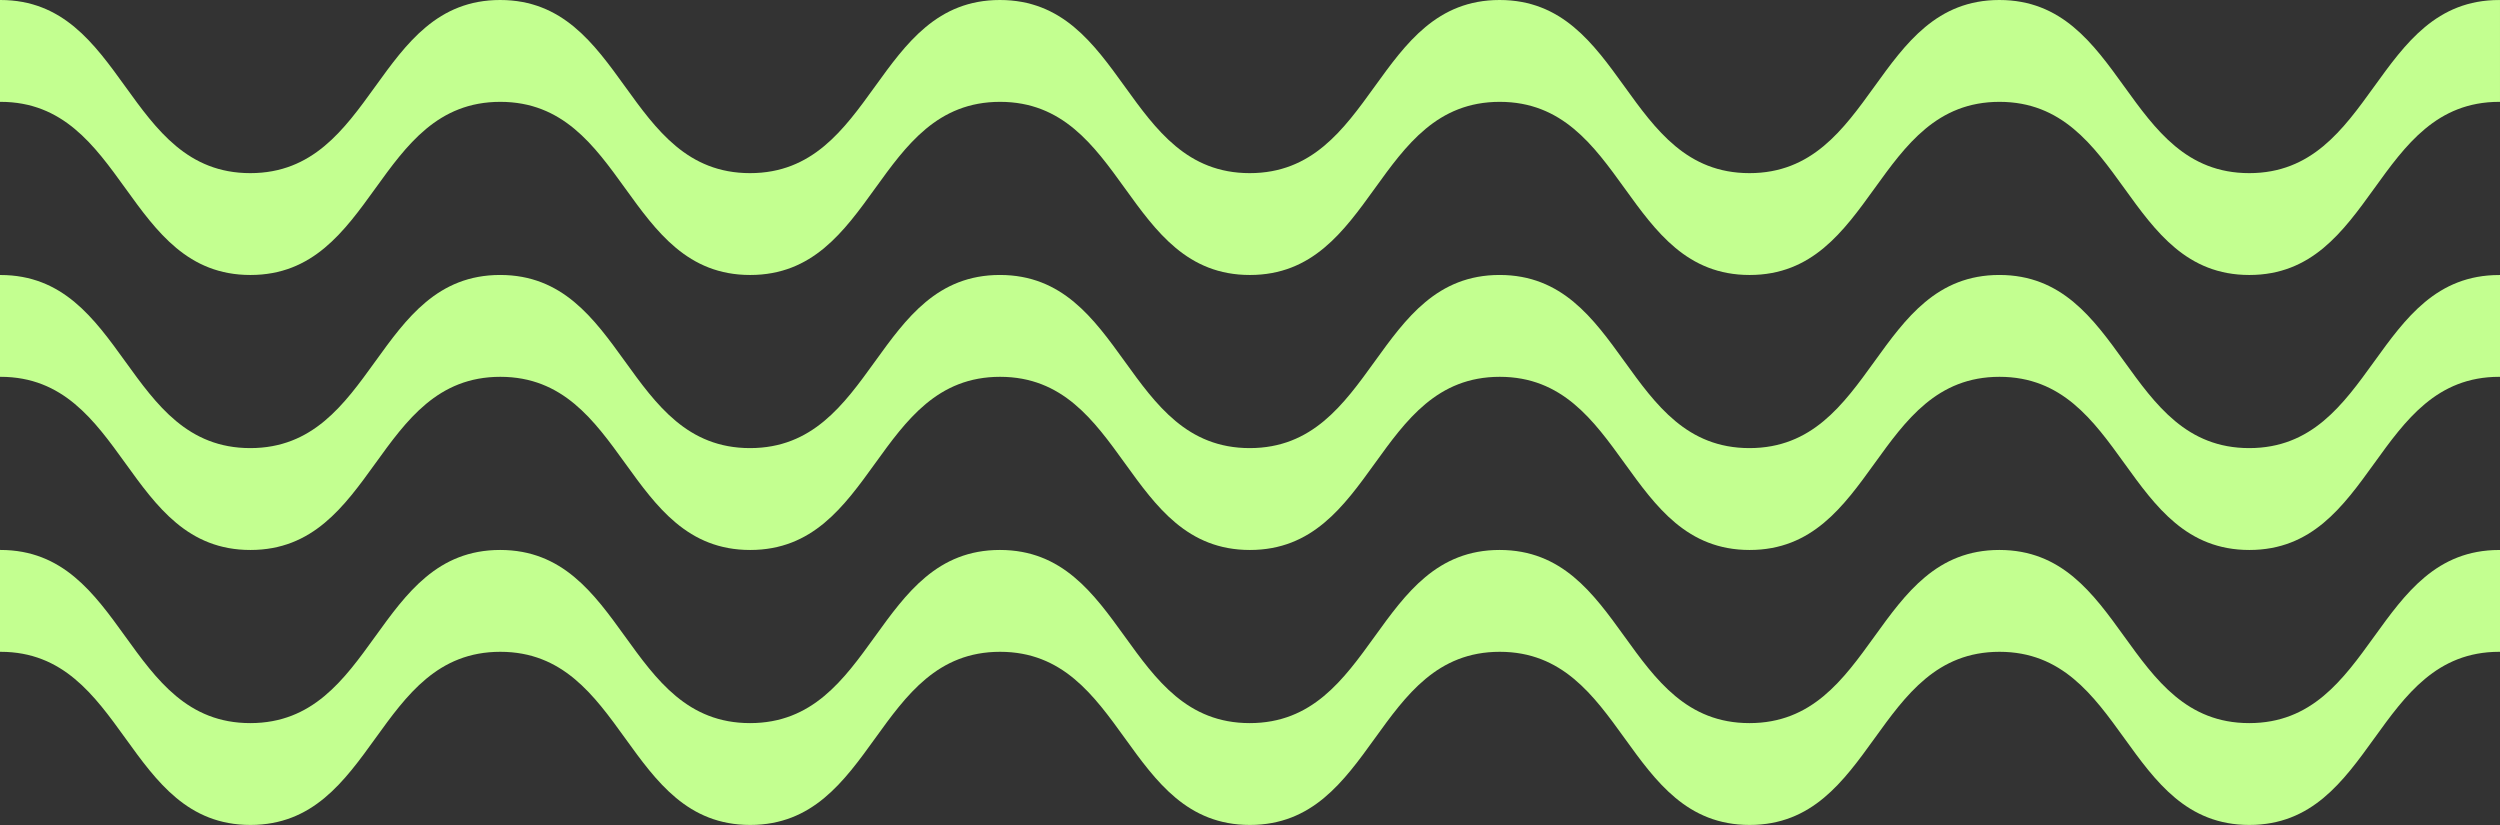
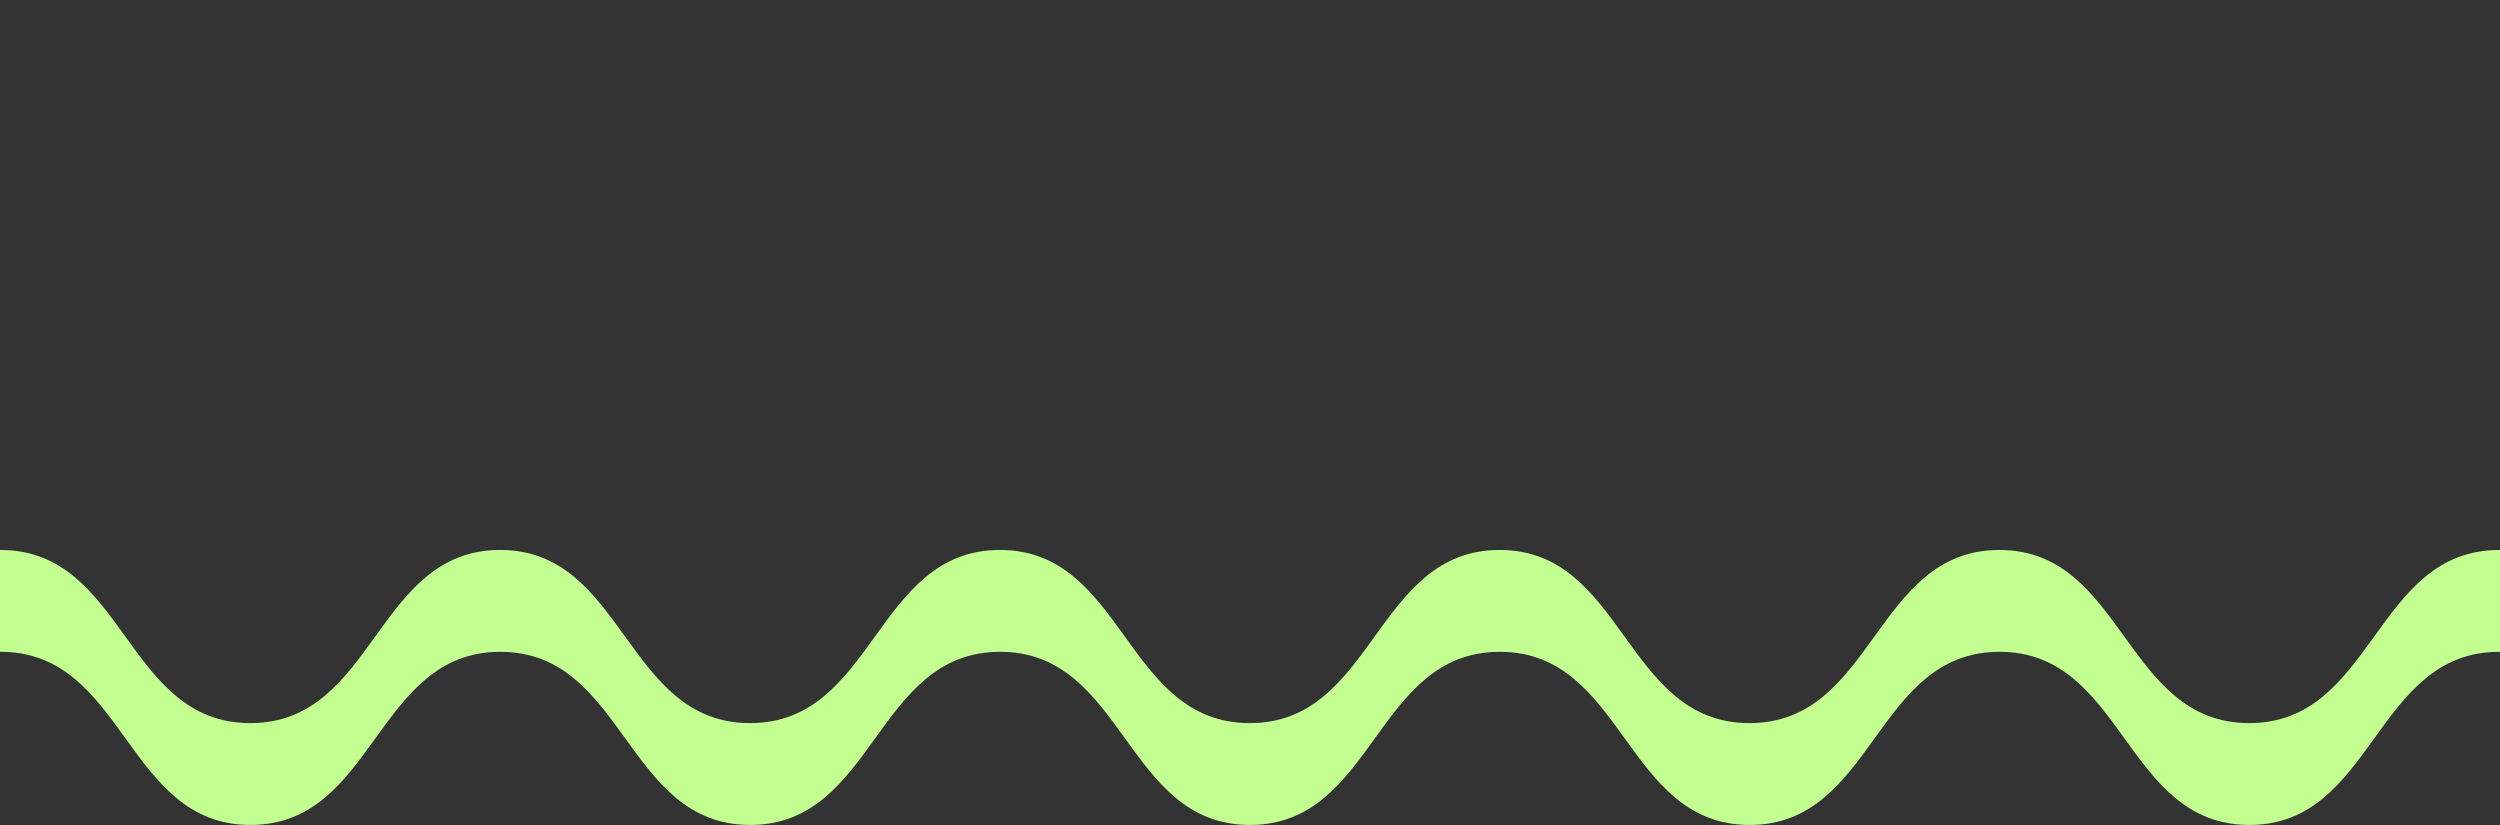
<svg xmlns="http://www.w3.org/2000/svg" width="315" height="103.947" viewBox="0 0 315 103.947">
  <rect x="0" y="0" width="315" height="103.947" fill="#333333" stroke="none" />
  <g id="Grupo_203" data-name="Grupo 203" transform="translate(-308.457 -517.092)">
    <g id="Grupo_202" data-name="Grupo 202" transform="translate(308.457 517.092)">
      <path id="Caminho_303" data-name="Caminho 303" d="M591.858,565.5c-15.741,0-15.741-21.817-31.482-21.817S544.632,565.5,528.889,565.5s-15.741-21.817-31.482-21.817S481.663,565.5,465.922,565.5s-15.738-21.817-31.479-21.817S418.7,565.5,402.96,565.5s-15.744-21.817-31.485-21.817S355.735,565.5,339.991,565.5s-15.741-21.817-31.482-21.817l-.052,0v12.833l.068,0c15.744,0,15.744,21.815,31.485,21.815s15.744-21.815,31.485-21.815,15.744,21.815,31.485,21.815,15.741-21.815,31.485-21.815,15.738,21.815,31.479,21.815,15.741-21.815,31.482-21.815,15.744,21.815,31.485,21.815,15.741-21.815,31.482-21.815,15.741,21.815,31.482,21.815,15.741-21.815,31.482-21.815c.034,0,.068.005.1.005V543.692c-.036,0-.073-.005-.109-.005C607.6,543.687,607.6,565.5,591.858,565.5Z" transform="translate(-308.457 -474.388)" fill="#c3ff90" />
-       <path id="Caminho_304" data-name="Caminho 304" d="M591.858,552.2c-15.741,0-15.741-21.815-31.482-21.815S544.632,552.2,528.889,552.2s-15.741-21.815-31.482-21.815S481.663,552.2,465.922,552.2s-15.738-21.815-31.479-21.815S418.7,552.2,402.96,552.2s-15.744-21.815-31.485-21.815S355.735,552.2,339.991,552.2,324.25,530.39,308.509,530.39l-.052,0v12.833l.068-.005c15.744,0,15.744,21.818,31.485,21.818s15.744-21.818,31.485-21.818,15.744,21.818,31.485,21.818,15.741-21.818,31.485-21.818,15.738,21.818,31.479,21.818,15.741-21.818,31.482-21.818,15.744,21.818,31.485,21.818,15.741-21.818,31.482-21.818,15.741,21.818,31.482,21.818,15.741-21.818,31.482-21.818c.034,0,.068.005.1.005V530.393l-.109,0C607.6,530.39,607.6,552.2,591.858,552.2Z" transform="translate(-308.457 -495.739)" fill="#c3ff90" />
-       <path id="Caminho_305" data-name="Caminho 305" d="M591.858,538.907c-15.741,0-15.741-21.815-31.482-21.815s-15.744,21.815-31.487,21.815-15.741-21.815-31.482-21.815-15.744,21.815-31.485,21.815-15.738-21.815-31.479-21.815S418.7,538.907,402.96,538.907s-15.744-21.815-31.485-21.815-15.741,21.815-31.485,21.815-15.741-21.815-31.482-21.815l-.052,0v12.833l.068,0c15.744,0,15.744,21.815,31.485,21.815s15.744-21.815,31.485-21.815,15.744,21.815,31.485,21.815,15.741-21.815,31.485-21.815S450.2,551.74,465.943,551.74s15.741-21.815,31.482-21.815,15.744,21.815,31.485,21.815,15.741-21.815,31.482-21.815,15.741,21.815,31.482,21.815,15.741-21.815,31.482-21.815l.1,0V517.1c-.036,0-.073-.005-.109-.005C607.6,517.092,607.6,538.907,591.858,538.907Z" transform="translate(-308.457 -517.092)" fill="#c3ff90" />
    </g>
  </g>
</svg>